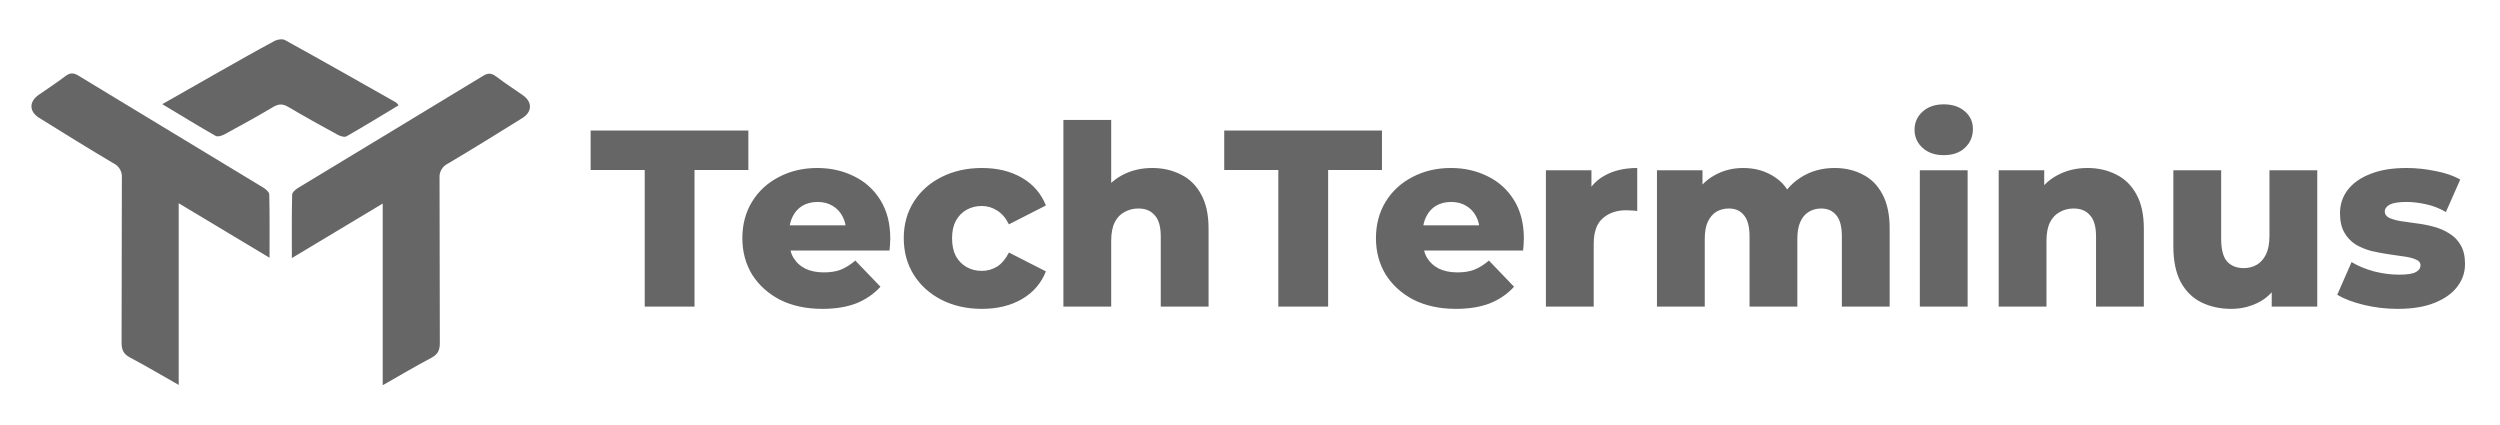
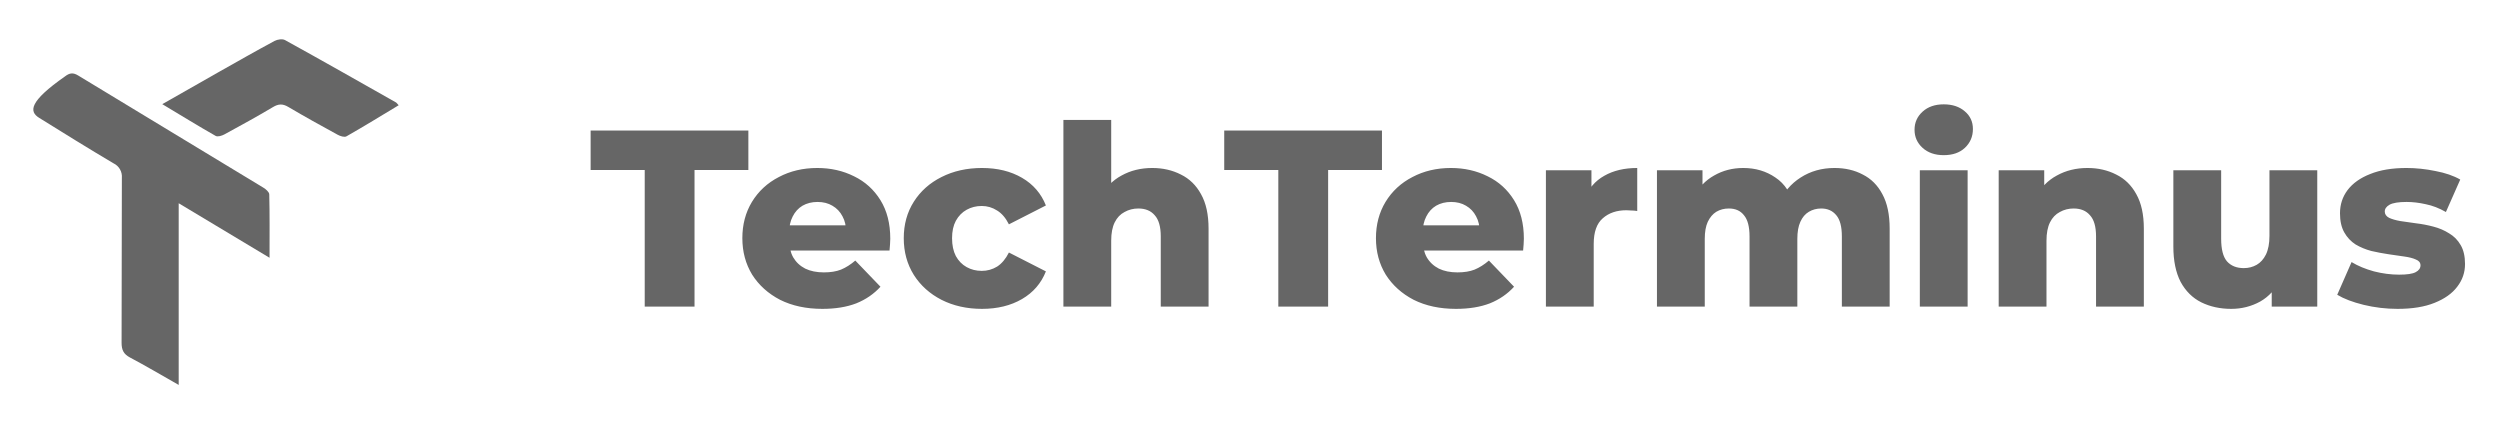
<svg xmlns="http://www.w3.org/2000/svg" width="318" height="54" viewBox="0 0 318 54" fill="none">
-   <path fill-rule="evenodd" clip-rule="evenodd" d="M48.681 49V25.888L37.125 32.825C37.125 29.957 37.096 27.361 37.161 24.766C37.161 24.465 37.597 24.093 37.919 23.9C45.77 19.138 53.629 14.404 61.474 9.634C62.124 9.241 62.561 9.313 63.126 9.742C64.22 10.571 65.364 11.322 66.494 12.101C67.731 12.96 67.724 14.225 66.429 15.026C63.29 16.978 60.151 18.93 56.969 20.811C56.261 21.147 55.839 21.891 55.91 22.678C55.946 29.664 55.91 36.65 55.946 43.637C55.946 44.538 55.696 45.074 54.888 45.503C52.878 46.569 50.919 47.727 48.681 49Z" fill="#666666" />
-   <path fill-rule="evenodd" clip-rule="evenodd" d="M22.73 48.964V25.853L34.286 32.789C34.286 29.922 34.315 27.326 34.25 24.73C34.25 24.43 33.814 24.058 33.492 23.865C25.648 19.102 17.782 14.368 9.937 9.599C9.286 9.205 8.85 9.277 8.285 9.706C7.191 10.536 6.047 11.286 4.917 12.066C3.68 12.924 3.687 14.19 4.982 14.991C8.121 16.943 11.26 18.895 14.442 20.776C15.15 21.112 15.572 21.855 15.501 22.642C15.465 29.628 15.501 36.615 15.465 43.601C15.465 44.502 15.715 45.038 16.523 45.468C18.533 46.533 20.492 47.691 22.73 48.964Z" fill="#666666" />
+   <path fill-rule="evenodd" clip-rule="evenodd" d="M22.73 48.964V25.853L34.286 32.789C34.286 29.922 34.315 27.326 34.25 24.73C34.25 24.43 33.814 24.058 33.492 23.865C25.648 19.102 17.782 14.368 9.937 9.599C9.286 9.205 8.85 9.277 8.285 9.706C3.68 12.924 3.687 14.19 4.982 14.991C8.121 16.943 11.26 18.895 14.442 20.776C15.15 21.112 15.572 21.855 15.501 22.642C15.465 29.628 15.501 36.615 15.465 43.601C15.465 44.502 15.715 45.038 16.523 45.468C18.533 46.533 20.492 47.691 22.73 48.964Z" fill="#666666" />
  <path fill-rule="evenodd" clip-rule="evenodd" d="M20.634 13.253C23.151 11.822 25.447 10.507 27.749 9.205C30.131 7.861 32.512 6.502 34.922 5.208C35.294 5.008 35.93 4.915 36.259 5.101C40.979 7.703 45.67 10.371 50.361 13.024C50.461 13.081 50.525 13.195 50.711 13.388C48.48 14.733 46.292 16.077 44.068 17.343C43.81 17.493 43.267 17.314 42.945 17.136C40.836 15.984 38.726 14.819 36.659 13.596C35.959 13.181 35.422 13.203 34.729 13.617C32.698 14.826 30.624 15.963 28.55 17.093C28.221 17.271 27.685 17.436 27.428 17.286C25.204 16.02 23.03 14.683 20.649 13.253H20.634Z" fill="#666666" />
  <path d="M82.008 39V21.624H75.128V16.6H95.192V21.624H88.344V39H82.008ZM104.603 39.288C102.555 39.288 100.763 38.904 99.227 38.136C97.712 37.347 96.528 36.28 95.674 34.936C94.843 33.571 94.427 32.024 94.427 30.296C94.427 28.568 94.832 27.032 95.642 25.688C96.475 24.323 97.616 23.267 99.067 22.52C100.517 21.752 102.149 21.368 103.963 21.368C105.669 21.368 107.227 21.72 108.635 22.424C110.043 23.107 111.163 24.12 111.995 25.464C112.827 26.808 113.243 28.44 113.243 30.36C113.243 30.573 113.232 30.819 113.211 31.096C113.189 31.373 113.168 31.629 113.147 31.864H99.418V28.664H109.915L107.611 29.56C107.632 28.771 107.483 28.088 107.163 27.512C106.864 26.936 106.437 26.488 105.883 26.168C105.349 25.848 104.72 25.688 103.995 25.688C103.269 25.688 102.629 25.848 102.075 26.168C101.541 26.488 101.125 26.947 100.827 27.544C100.528 28.12 100.379 28.803 100.379 29.592V30.52C100.379 31.373 100.549 32.109 100.891 32.728C101.253 33.347 101.765 33.827 102.427 34.168C103.088 34.488 103.877 34.648 104.795 34.648C105.648 34.648 106.373 34.531 106.971 34.296C107.589 34.04 108.197 33.656 108.795 33.144L111.995 36.472C111.163 37.389 110.139 38.093 108.923 38.584C107.707 39.053 106.267 39.288 104.603 39.288ZM124.91 39.288C122.99 39.288 121.272 38.904 119.758 38.136C118.264 37.368 117.091 36.312 116.238 34.968C115.384 33.603 114.958 32.045 114.958 30.296C114.958 28.547 115.384 27 116.238 25.656C117.091 24.312 118.264 23.267 119.758 22.52C121.272 21.752 122.99 21.368 124.91 21.368C126.872 21.368 128.568 21.784 129.998 22.616C131.427 23.448 132.44 24.621 133.038 26.136L128.334 28.536C127.928 27.725 127.427 27.139 126.83 26.776C126.232 26.392 125.582 26.2 124.878 26.2C124.174 26.2 123.534 26.36 122.958 26.68C122.382 27 121.923 27.469 121.582 28.088C121.262 28.685 121.102 29.421 121.102 30.296C121.102 31.192 121.262 31.949 121.582 32.568C121.923 33.187 122.382 33.656 122.958 33.976C123.534 34.296 124.174 34.456 124.878 34.456C125.582 34.456 126.232 34.275 126.83 33.912C127.427 33.528 127.928 32.931 128.334 32.12L133.038 34.52C132.44 36.035 131.427 37.208 129.998 38.04C128.568 38.872 126.872 39.288 124.91 39.288ZM146.561 21.368C147.905 21.368 149.121 21.645 150.208 22.2C151.297 22.733 152.15 23.565 152.769 24.696C153.409 25.827 153.729 27.288 153.729 29.08V39H147.649V30.072C147.649 28.835 147.393 27.939 146.881 27.384C146.39 26.808 145.697 26.52 144.801 26.52C144.161 26.52 143.574 26.669 143.041 26.968C142.507 27.245 142.091 27.683 141.793 28.28C141.494 28.877 141.345 29.656 141.345 30.616V39H135.265V15.256H141.345V26.584L139.937 25.144C140.598 23.885 141.505 22.947 142.657 22.328C143.809 21.688 145.11 21.368 146.561 21.368ZM162.602 39V21.624H155.722V16.6H175.786V21.624H168.938V39H162.602ZM185.196 39.288C183.148 39.288 181.356 38.904 179.82 38.136C178.306 37.347 177.122 36.28 176.268 34.936C175.436 33.571 175.02 32.024 175.02 30.296C175.02 28.568 175.426 27.032 176.236 25.688C177.068 24.323 178.21 23.267 179.66 22.52C181.111 21.752 182.743 21.368 184.556 21.368C186.263 21.368 187.82 21.72 189.228 22.424C190.636 23.107 191.756 24.12 192.588 25.464C193.42 26.808 193.836 28.44 193.836 30.36C193.836 30.573 193.826 30.819 193.804 31.096C193.783 31.373 193.762 31.629 193.74 31.864H180.012V28.664H190.508L188.204 29.56C188.226 28.771 188.076 28.088 187.756 27.512C187.458 26.936 187.031 26.488 186.476 26.168C185.943 25.848 185.314 25.688 184.588 25.688C183.863 25.688 183.223 25.848 182.668 26.168C182.135 26.488 181.719 26.947 181.42 27.544C181.122 28.12 180.972 28.803 180.972 29.592V30.52C180.972 31.373 181.143 32.109 181.484 32.728C181.847 33.347 182.359 33.827 183.02 34.168C183.682 34.488 184.471 34.648 185.388 34.648C186.242 34.648 186.967 34.531 187.564 34.296C188.183 34.04 188.791 33.656 189.388 33.144L192.588 36.472C191.756 37.389 190.732 38.093 189.516 38.584C188.3 39.053 186.86 39.288 185.196 39.288ZM196.64 39V21.656H202.432V26.712L201.568 25.272C202.08 23.971 202.912 23 204.064 22.36C205.216 21.699 206.613 21.368 208.256 21.368V26.84C207.978 26.797 207.733 26.776 207.52 26.776C207.328 26.755 207.114 26.744 206.88 26.744C205.642 26.744 204.64 27.085 203.872 27.768C203.104 28.429 202.72 29.517 202.72 31.032V39H196.64ZM233.357 21.368C234.701 21.368 235.895 21.645 236.941 22.2C238.007 22.733 238.839 23.565 239.437 24.696C240.055 25.827 240.365 27.288 240.365 29.08V39H234.285V30.072C234.285 28.835 234.05 27.939 233.581 27.384C233.111 26.808 232.471 26.52 231.661 26.52C231.085 26.52 230.562 26.659 230.093 26.936C229.623 27.213 229.261 27.64 229.005 28.216C228.749 28.771 228.621 29.496 228.621 30.392V39H222.541V30.072C222.541 28.835 222.306 27.939 221.837 27.384C221.389 26.808 220.749 26.52 219.917 26.52C219.319 26.52 218.786 26.659 218.317 26.936C217.869 27.213 217.506 27.64 217.229 28.216C216.973 28.771 216.845 29.496 216.845 30.392V39H210.765V21.656H216.557V26.488L215.405 25.112C216.045 23.875 216.919 22.947 218.029 22.328C219.138 21.688 220.375 21.368 221.741 21.368C223.298 21.368 224.663 21.773 225.837 22.584C227.031 23.373 227.831 24.611 228.237 26.296L226.253 25.88C226.871 24.472 227.799 23.373 229.037 22.584C230.295 21.773 231.735 21.368 233.357 21.368ZM244.202 39V21.656H250.282V39H244.202ZM247.242 19.736C246.133 19.736 245.237 19.427 244.554 18.808C243.871 18.189 243.53 17.421 243.53 16.504C243.53 15.587 243.871 14.819 244.554 14.2C245.237 13.581 246.133 13.272 247.242 13.272C248.351 13.272 249.247 13.571 249.93 14.168C250.613 14.744 250.954 15.491 250.954 16.408C250.954 17.368 250.613 18.168 249.93 18.808C249.269 19.427 248.373 19.736 247.242 19.736ZM265.529 21.368C266.873 21.368 268.089 21.645 269.177 22.2C270.265 22.733 271.119 23.565 271.737 24.696C272.377 25.827 272.697 27.288 272.697 29.08V39H266.617V30.072C266.617 28.835 266.361 27.939 265.849 27.384C265.359 26.808 264.665 26.52 263.769 26.52C263.129 26.52 262.543 26.669 262.009 26.968C261.476 27.245 261.06 27.683 260.761 28.28C260.463 28.877 260.313 29.656 260.313 30.616V39H254.233V21.656H260.025V26.584L258.905 25.144C259.567 23.885 260.473 22.947 261.625 22.328C262.777 21.688 264.079 21.368 265.529 21.368ZM283.811 39.288C282.403 39.288 281.133 39.011 280.003 38.456C278.893 37.901 278.019 37.037 277.379 35.864C276.76 34.669 276.451 33.165 276.451 31.352V21.656H282.531V30.36C282.531 31.704 282.776 32.664 283.267 33.24C283.779 33.816 284.493 34.104 285.411 34.104C286.008 34.104 286.552 33.965 287.043 33.688C287.533 33.411 287.928 32.973 288.227 32.376C288.525 31.757 288.675 30.968 288.675 30.008V21.656H294.755V39H288.963V34.104L290.083 35.48C289.485 36.76 288.621 37.72 287.491 38.36C286.36 38.979 285.133 39.288 283.811 39.288ZM304.975 39.288C303.503 39.288 302.063 39.117 300.655 38.776C299.268 38.435 298.148 38.008 297.295 37.496L299.119 33.336C299.929 33.827 300.879 34.221 301.967 34.52C303.055 34.797 304.121 34.936 305.167 34.936C306.191 34.936 306.895 34.829 307.279 34.616C307.684 34.403 307.887 34.115 307.887 33.752C307.887 33.411 307.695 33.165 307.311 33.016C306.948 32.845 306.457 32.717 305.839 32.632C305.241 32.547 304.58 32.451 303.855 32.344C303.129 32.237 302.393 32.099 301.647 31.928C300.921 31.736 300.249 31.459 299.631 31.096C299.033 30.712 298.553 30.2 298.191 29.56C297.828 28.92 297.647 28.109 297.647 27.128C297.647 26.019 297.967 25.037 298.607 24.184C299.268 23.309 300.228 22.627 301.487 22.136C302.745 21.624 304.281 21.368 306.095 21.368C307.311 21.368 308.537 21.496 309.775 21.752C311.033 21.987 312.089 22.349 312.943 22.84L311.119 26.968C310.265 26.477 309.412 26.147 308.559 25.976C307.705 25.784 306.895 25.688 306.127 25.688C305.103 25.688 304.377 25.805 303.951 26.04C303.545 26.275 303.343 26.563 303.343 26.904C303.343 27.245 303.524 27.512 303.887 27.704C304.249 27.875 304.729 28.013 305.327 28.12C305.945 28.205 306.617 28.301 307.343 28.408C308.068 28.493 308.793 28.632 309.519 28.824C310.265 29.016 310.937 29.304 311.535 29.688C312.153 30.051 312.644 30.552 313.007 31.192C313.369 31.811 313.551 32.611 313.551 33.592C313.551 34.659 313.22 35.619 312.559 36.472C311.919 37.325 310.959 38.008 309.679 38.52C308.42 39.032 306.852 39.288 304.975 39.288Z" fill="#666666" />
</svg>